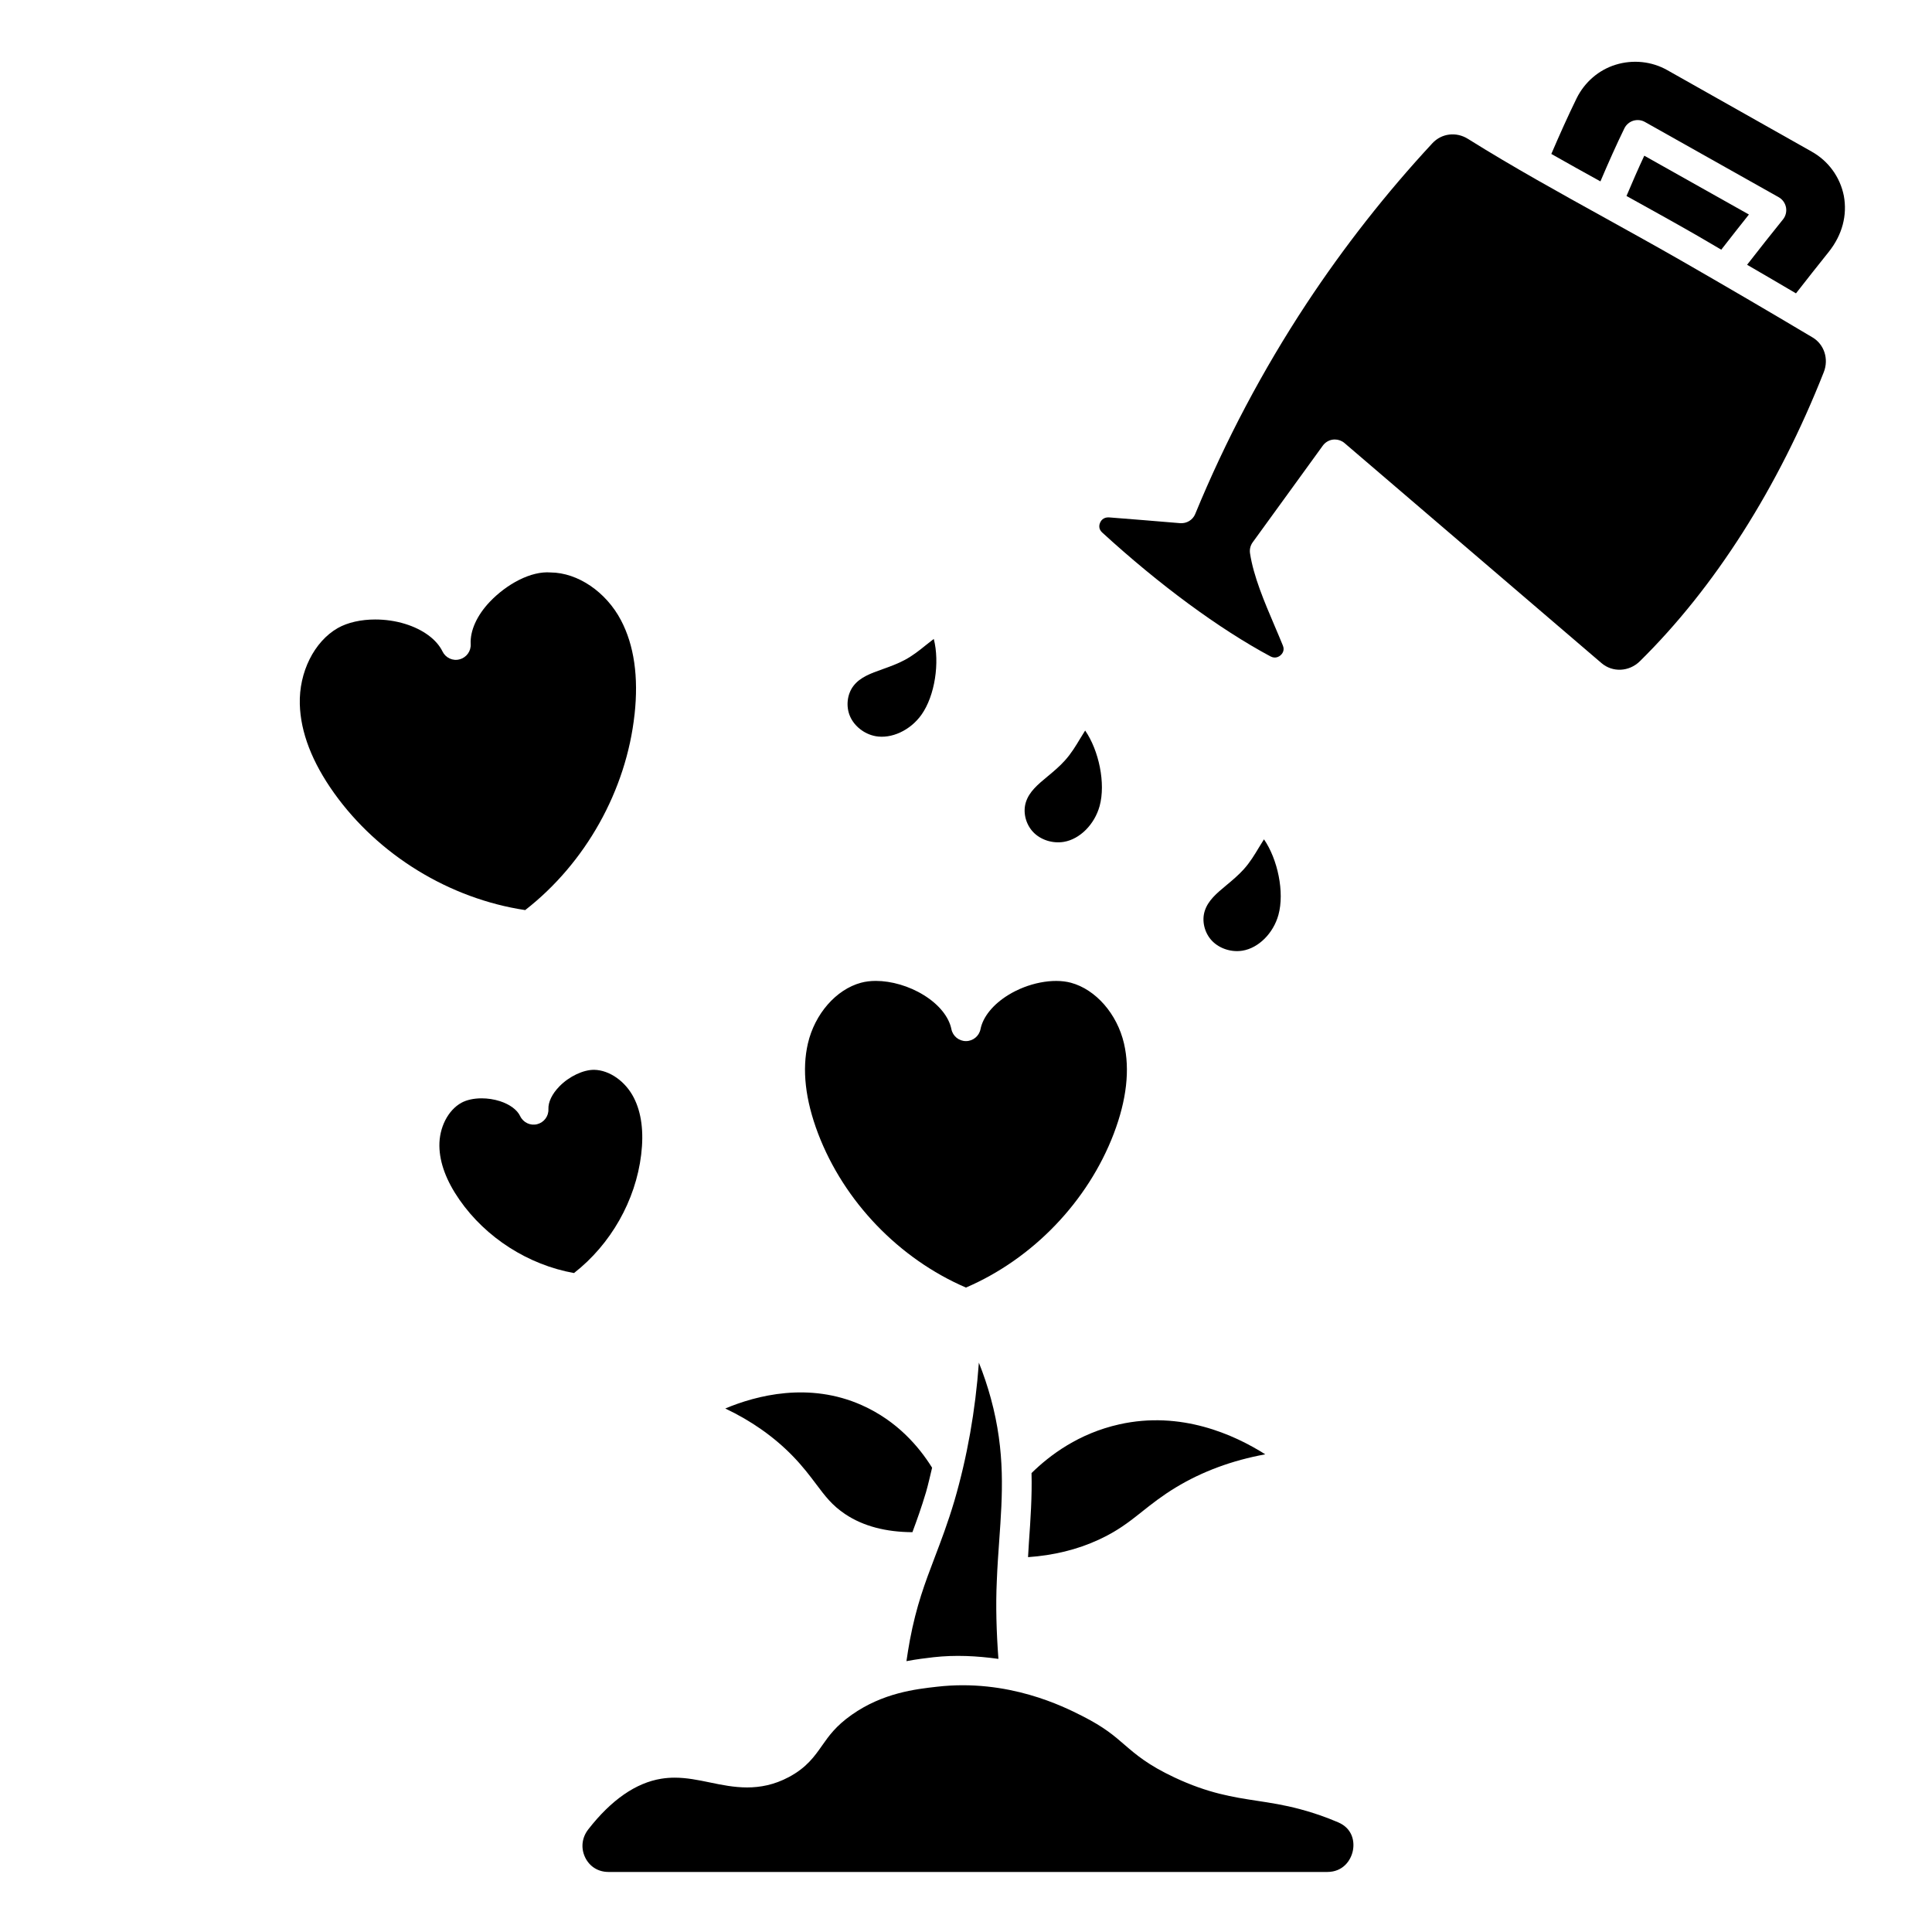
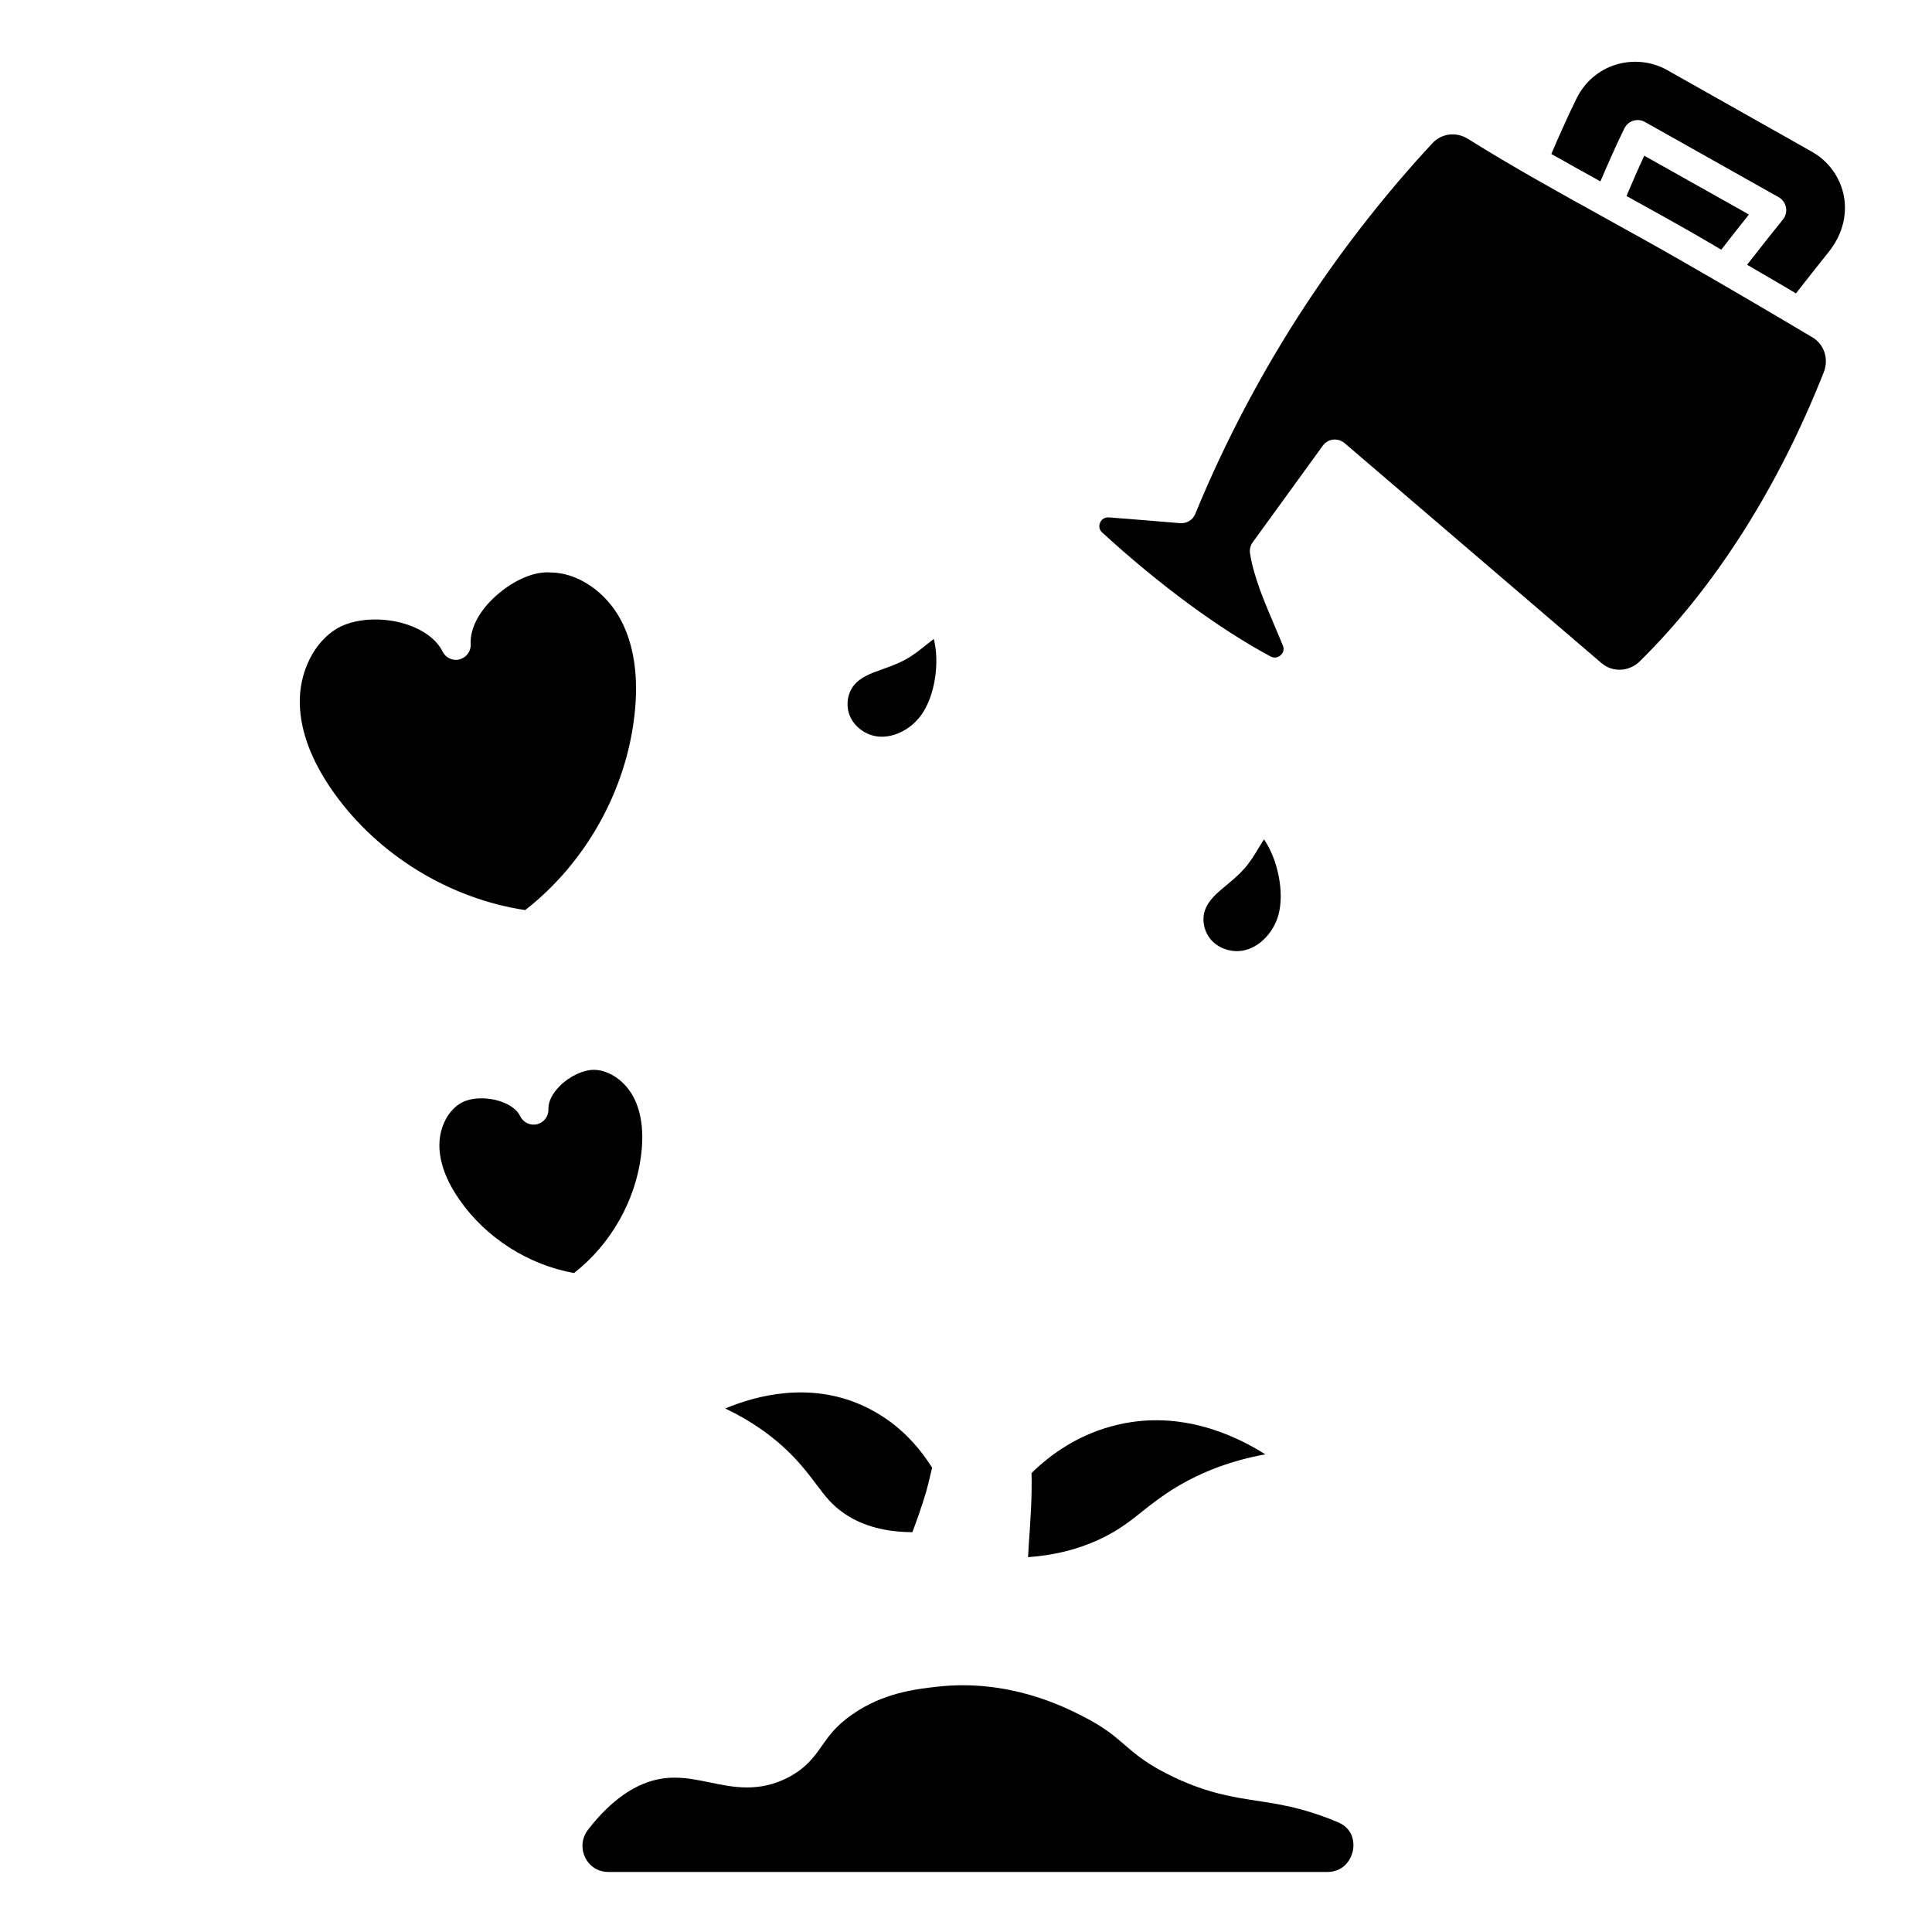
<svg xmlns="http://www.w3.org/2000/svg" fill="#000000" width="800px" height="800px" version="1.1" viewBox="144 144 512 512">
  <g>
    <path d="m482.8 386.45c1.652-6.023-0.203-14.746-3.832-20.02-0.441 0.676-0.867 1.395-1.316 2.125-1.172 1.953-2.387 3.977-4.047 5.816-1.395 1.543-2.992 2.891-4.582 4.211-2.613 2.164-4.863 4.047-5.754 6.832-0.844 2.644-0.07 5.816 1.914 7.902 1.984 2.086 5.188 3.117 8.141 2.613 4.234-0.715 8.141-4.621 9.477-9.484z" />
-     <path d="m435.41 357.62c1.652-6.023-0.195-14.746-3.832-20.02-0.441 0.676-0.875 1.395-1.316 2.125-1.172 1.961-2.394 3.977-4.055 5.816-1.395 1.559-2.992 2.898-4.59 4.219-2.613 2.164-4.863 4.039-5.746 6.824-0.836 2.644-0.062 5.816 1.922 7.91 1.977 2.086 5.156 3.109 8.141 2.606 4.242-0.715 8.133-4.613 9.477-9.484z" />
    <path d="m389.38 539.52c0.621-2.141 1.102-4.367 1.637-6.559-3.426-5.496-9.188-12.352-18.586-16.555-14.035-6.281-28.031-2.582-36.227 0.859 6.957 3.305 12.957 7.535 17.902 12.625 2.684 2.769 4.551 5.258 6.195 7.445 2.348 3.125 4.203 5.606 7.684 7.926 4.809 3.219 10.84 4.746 17.812 4.785 1.188-3.195 2.394-6.543 3.582-10.531z" />
    <path d="m305.2 640.09h190.54c4.148 0 6.242-3.023 6.777-5.606 0.535-2.606-0.195-5.961-3.863-7.535-3.328-1.434-6.762-2.613-10.195-3.519-4.203-1.117-7.84-1.668-11.352-2.203-6.336-0.969-12.895-1.969-21.852-6.18-7.039-3.305-10.211-6.055-13.289-8.707-2.762-2.394-5.375-4.652-11.211-7.606-4.832-2.449-19.555-9.902-38.453-7.731-5.699 0.645-14.312 1.621-22.586 7.438-4.211 2.961-6.062 5.598-7.848 8.141-2.023 2.891-4.125 5.871-8.84 8.375-7.762 4.125-14.738 2.691-20.883 1.418-3.148-0.652-6.172-1.273-9.352-1.273-1.148 0-2.32 0.086-3.527 0.277-6.746 1.086-13.266 5.598-19.363 13.422-1.715 2.195-2.023 5-0.812 7.477 1.164 2.394 3.457 3.809 6.125 3.809z" />
    <path d="m376 339.09c4.258 0.781 9.234-1.535 12.172-5.644 3.629-5.086 4.887-13.918 3.289-20.121-0.645 0.488-1.301 1.008-1.969 1.543-1.777 1.434-3.606 2.906-5.793 4.062-1.852 0.984-3.809 1.699-5.762 2.394-3.195 1.141-5.953 2.117-7.746 4.426-1.691 2.188-2.07 5.441-0.922 8.086 1.148 2.637 3.785 4.699 6.731 5.25z" />
-     <path d="m384.22 584.22c2.723-0.512 5.188-0.812 7.18-1.039 5.684-0.637 11.43-0.363 17.191 0.441-0.527-7.141-0.738-14.121-0.426-20.703 0.141-3.652 0.395-7.211 0.645-10.723 0.852-11.996 1.66-23.348-2.219-37.59-0.875-3.211-1.938-6.383-3.18-9.492-0.922 12.723-3.094 25-6.488 36.637-1.754 5.887-3.504 10.477-5.195 14.926-2.613 6.871-4.871 12.809-6.598 21.965-0.363 1.984-0.66 3.832-0.914 5.59z" />
    <path d="m624.34 233.42c-11.422-6.809-23.066-13.609-34.922-20.422-6.598-3.777-13.242-7.453-19.875-11.133-12.082-6.684-24.586-13.594-36.527-21.066-3.109-1.945-6.984-1.465-9.422 1.164-12.234 13.188-23.457 27.496-33.371 42.523-11.562 17.547-21.484 36.289-29.48 55.734-0.652 1.59-2.258 2.543-3.977 2.426-6.488-0.551-12.691-1.047-18.902-1.535-1.543-0.062-2.133 0.953-2.332 1.418-0.195 0.449-0.527 1.59 0.543 2.574 15.191 13.91 31.047 25.578 44.633 32.859 1.309 0.684 2.312 0 2.684-0.332 0.355-0.316 1.133-1.203 0.59-2.535-0.676-1.668-1.41-3.394-2.148-5.125-2.769-6.496-5.637-13.219-6.566-19.348-0.156-1.031 0.102-2.078 0.715-2.914 2.914-3.984 6.281-8.645 9.637-13.281l8.949-12.344c0.652-0.883 1.637-1.465 2.723-1.59 0.148-0.016 0.309-0.023 0.457-0.023 0.938 0 1.844 0.332 2.559 0.945l68.109 58.316c2.945 2.519 7.305 2.305 10.148-0.48 19.836-19.531 36.699-46.035 48.758-76.633 1.371-3.481 0.117-7.359-2.984-9.203z" />
    <path d="m296.14 481.35c9.699-7.566 16.312-19.176 17.781-31.371 0.73-6.031 0.078-11.09-1.945-15.059-2.211-4.344-6.43-7.32-10.492-7.406-2.852-0.039-6.621 1.699-9.242 4.394-1.93 1.969-2.984 4.156-2.906 6.016 0.086 1.875-1.164 3.543-2.984 4-1.812 0.457-3.699-0.449-4.504-2.141-0.797-1.676-2.746-3.117-5.375-3.969-1.566-0.496-3.242-0.746-4.832-0.746-2.039 0-3.953 0.402-5.383 1.188-3.551 1.977-5.887 6.582-5.816 11.453 0.062 4.457 1.852 9.242 5.312 14.227 7.016 10.102 18.277 17.277 30.379 19.438z" />
    <path d="m312.17 333.32c1.086-9.949-0.125-18.344-3.606-24.953-3.945-7.512-11.438-12.602-18.641-12.66-5.227-0.426-11.637 3.078-16.113 7.769-3.426 3.598-5.266 7.684-5.07 11.211 0.109 1.875-1.117 3.566-2.938 4.039-1.801 0.512-3.715-0.395-4.535-2.086-1.543-3.172-5.156-5.832-9.895-7.297-2.566-0.797-5.305-1.172-7.949-1.172-3.738 0-7.281 0.781-9.91 2.273-6.25 3.582-10.297 11.691-10.059 20.168 0.195 7.445 3.25 15.367 9.062 23.523 11.77 16.5 30.605 28.023 50.664 31.047 16.004-12.453 26.805-31.723 28.984-51.867z" />
    <path d="m446.69 544.57c2.574-2.039 5.234-4.148 8.887-6.367 6.977-4.227 14.926-7.18 23.734-8.793-8.25-5.227-22.363-11.609-38.691-7.941-10.707 2.387-18.367 8.109-23.254 12.91 0.156 6.273-0.262 12.25-0.691 18.375-0.086 1.273-0.148 2.613-0.234 3.906 6.707-0.465 13.012-1.977 18.758-4.637 5.008-2.312 8.016-4.699 11.492-7.445z" />
    <path d="m624.14 184.19-38.234-21.57c-4.164-2.379-9.164-2.883-13.754-1.465-4.465 1.379-8.211 4.606-10.328 8.887-2.281 4.66-4.488 9.582-6.707 14.754 4.344 2.481 8.684 4.871 13.012 7.273 2.117-4.977 4.211-9.676 6.336-14.035 0.473-0.977 1.332-1.715 2.363-2.039 1.047-0.316 2.164-0.203 3.102 0.332l35.441 19.934c1.008 0.566 1.715 1.551 1.938 2.691 0.211 1.141-0.078 2.312-0.812 3.211-3.039 3.754-6.242 7.824-9.5 12.004 4.336 2.527 8.684 5.047 12.957 7.574 2.906-3.723 5.809-7.406 8.668-10.973 3.652-4.574 4.945-9.777 4.016-14.863-0.984-4.961-4.086-9.25-8.508-11.715z" />
    <path d="m600.16 210.16c2.481-3.18 4.961-6.352 7.32-9.312l-27.727-15.586c-1.566 3.344-3.133 6.926-4.715 10.676 6.117 3.387 12.234 6.769 18.309 10.25 2.312 1.324 4.512 2.652 6.809 3.984z" />
-     <path d="m439.18 444.38c3.394-8.918 4.297-16.934 2.691-23.844-1.828-7.848-7.477-14.312-14.059-16.098-4.723-1.266-11.414 0.031-16.648 3.273-4 2.473-6.668 5.762-7.32 9.027-0.371 1.844-1.984 3.164-3.856 3.164-1.875 0-3.488-1.324-3.856-3.156-0.652-3.273-3.32-6.566-7.328-9.035-3.898-2.418-8.605-3.762-12.699-3.762-1.402 0-2.738 0.164-3.938 0.488-6.59 1.785-12.242 8.25-14.066 16.098-1.605 6.91-0.691 14.926 2.691 23.844 6.871 18.043 21.461 33.203 39.195 40.84 17.734-7.637 32.316-22.797 39.195-40.84z" />
  </g>
</svg>